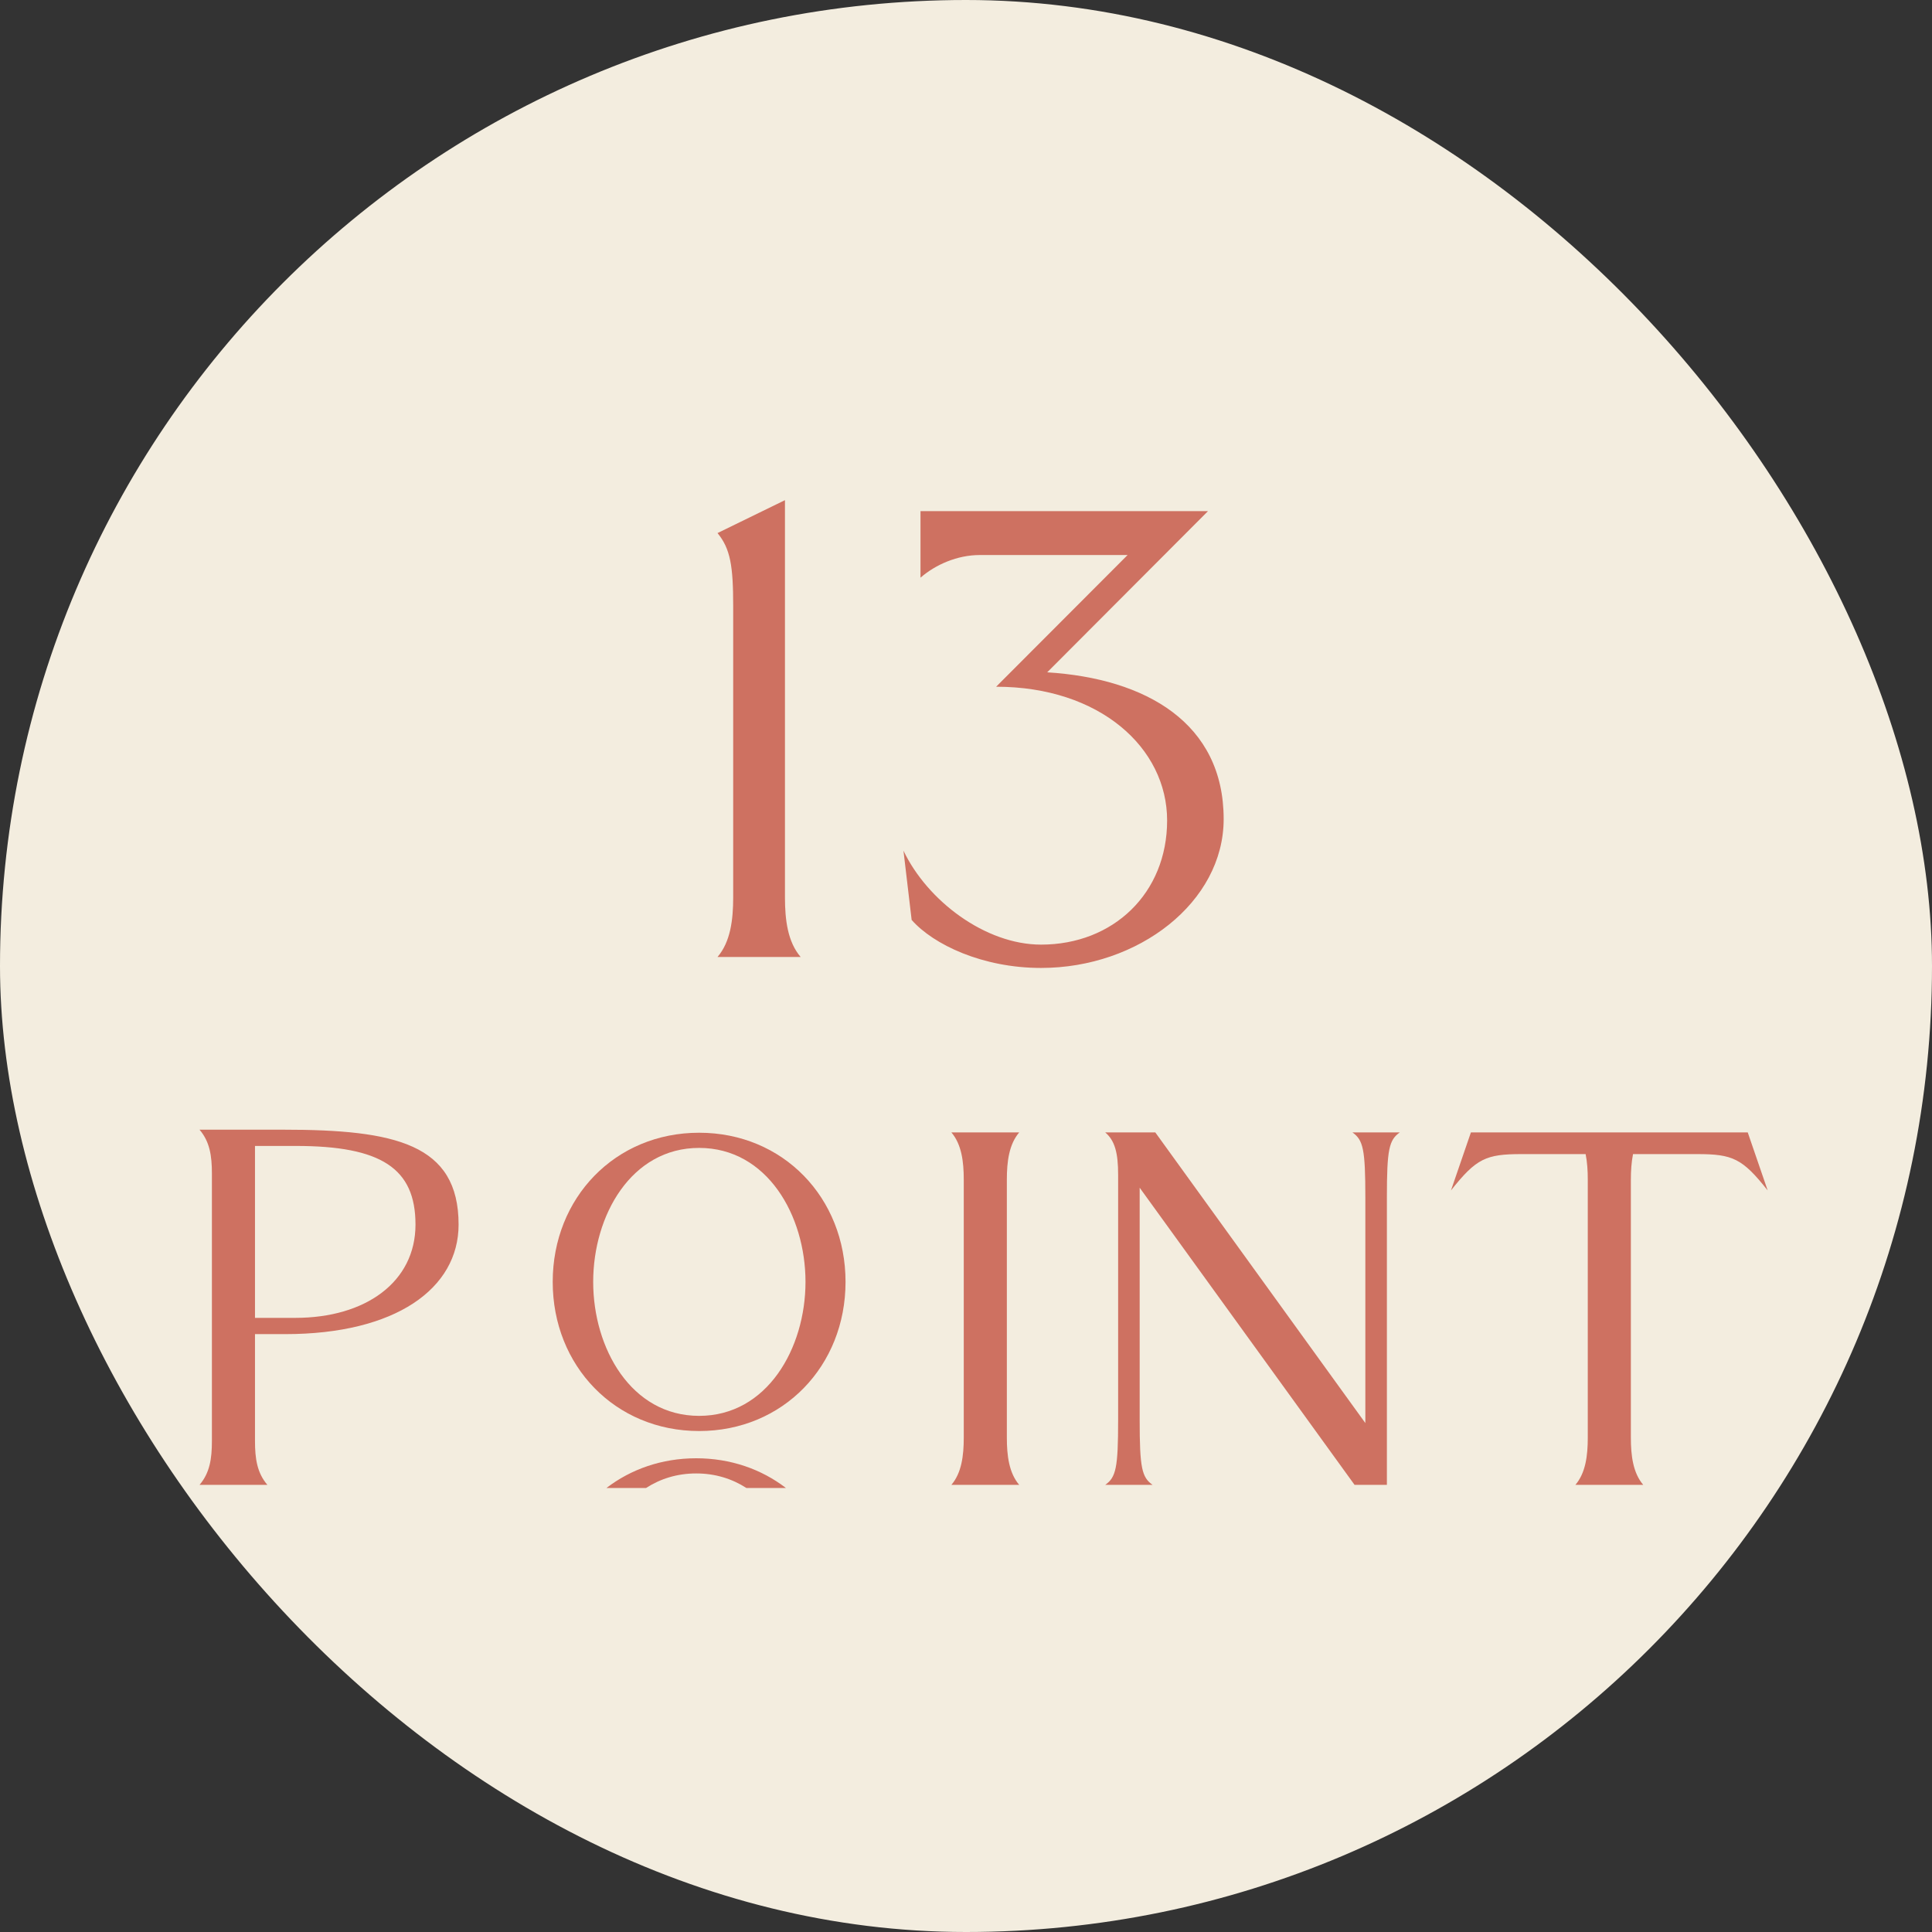
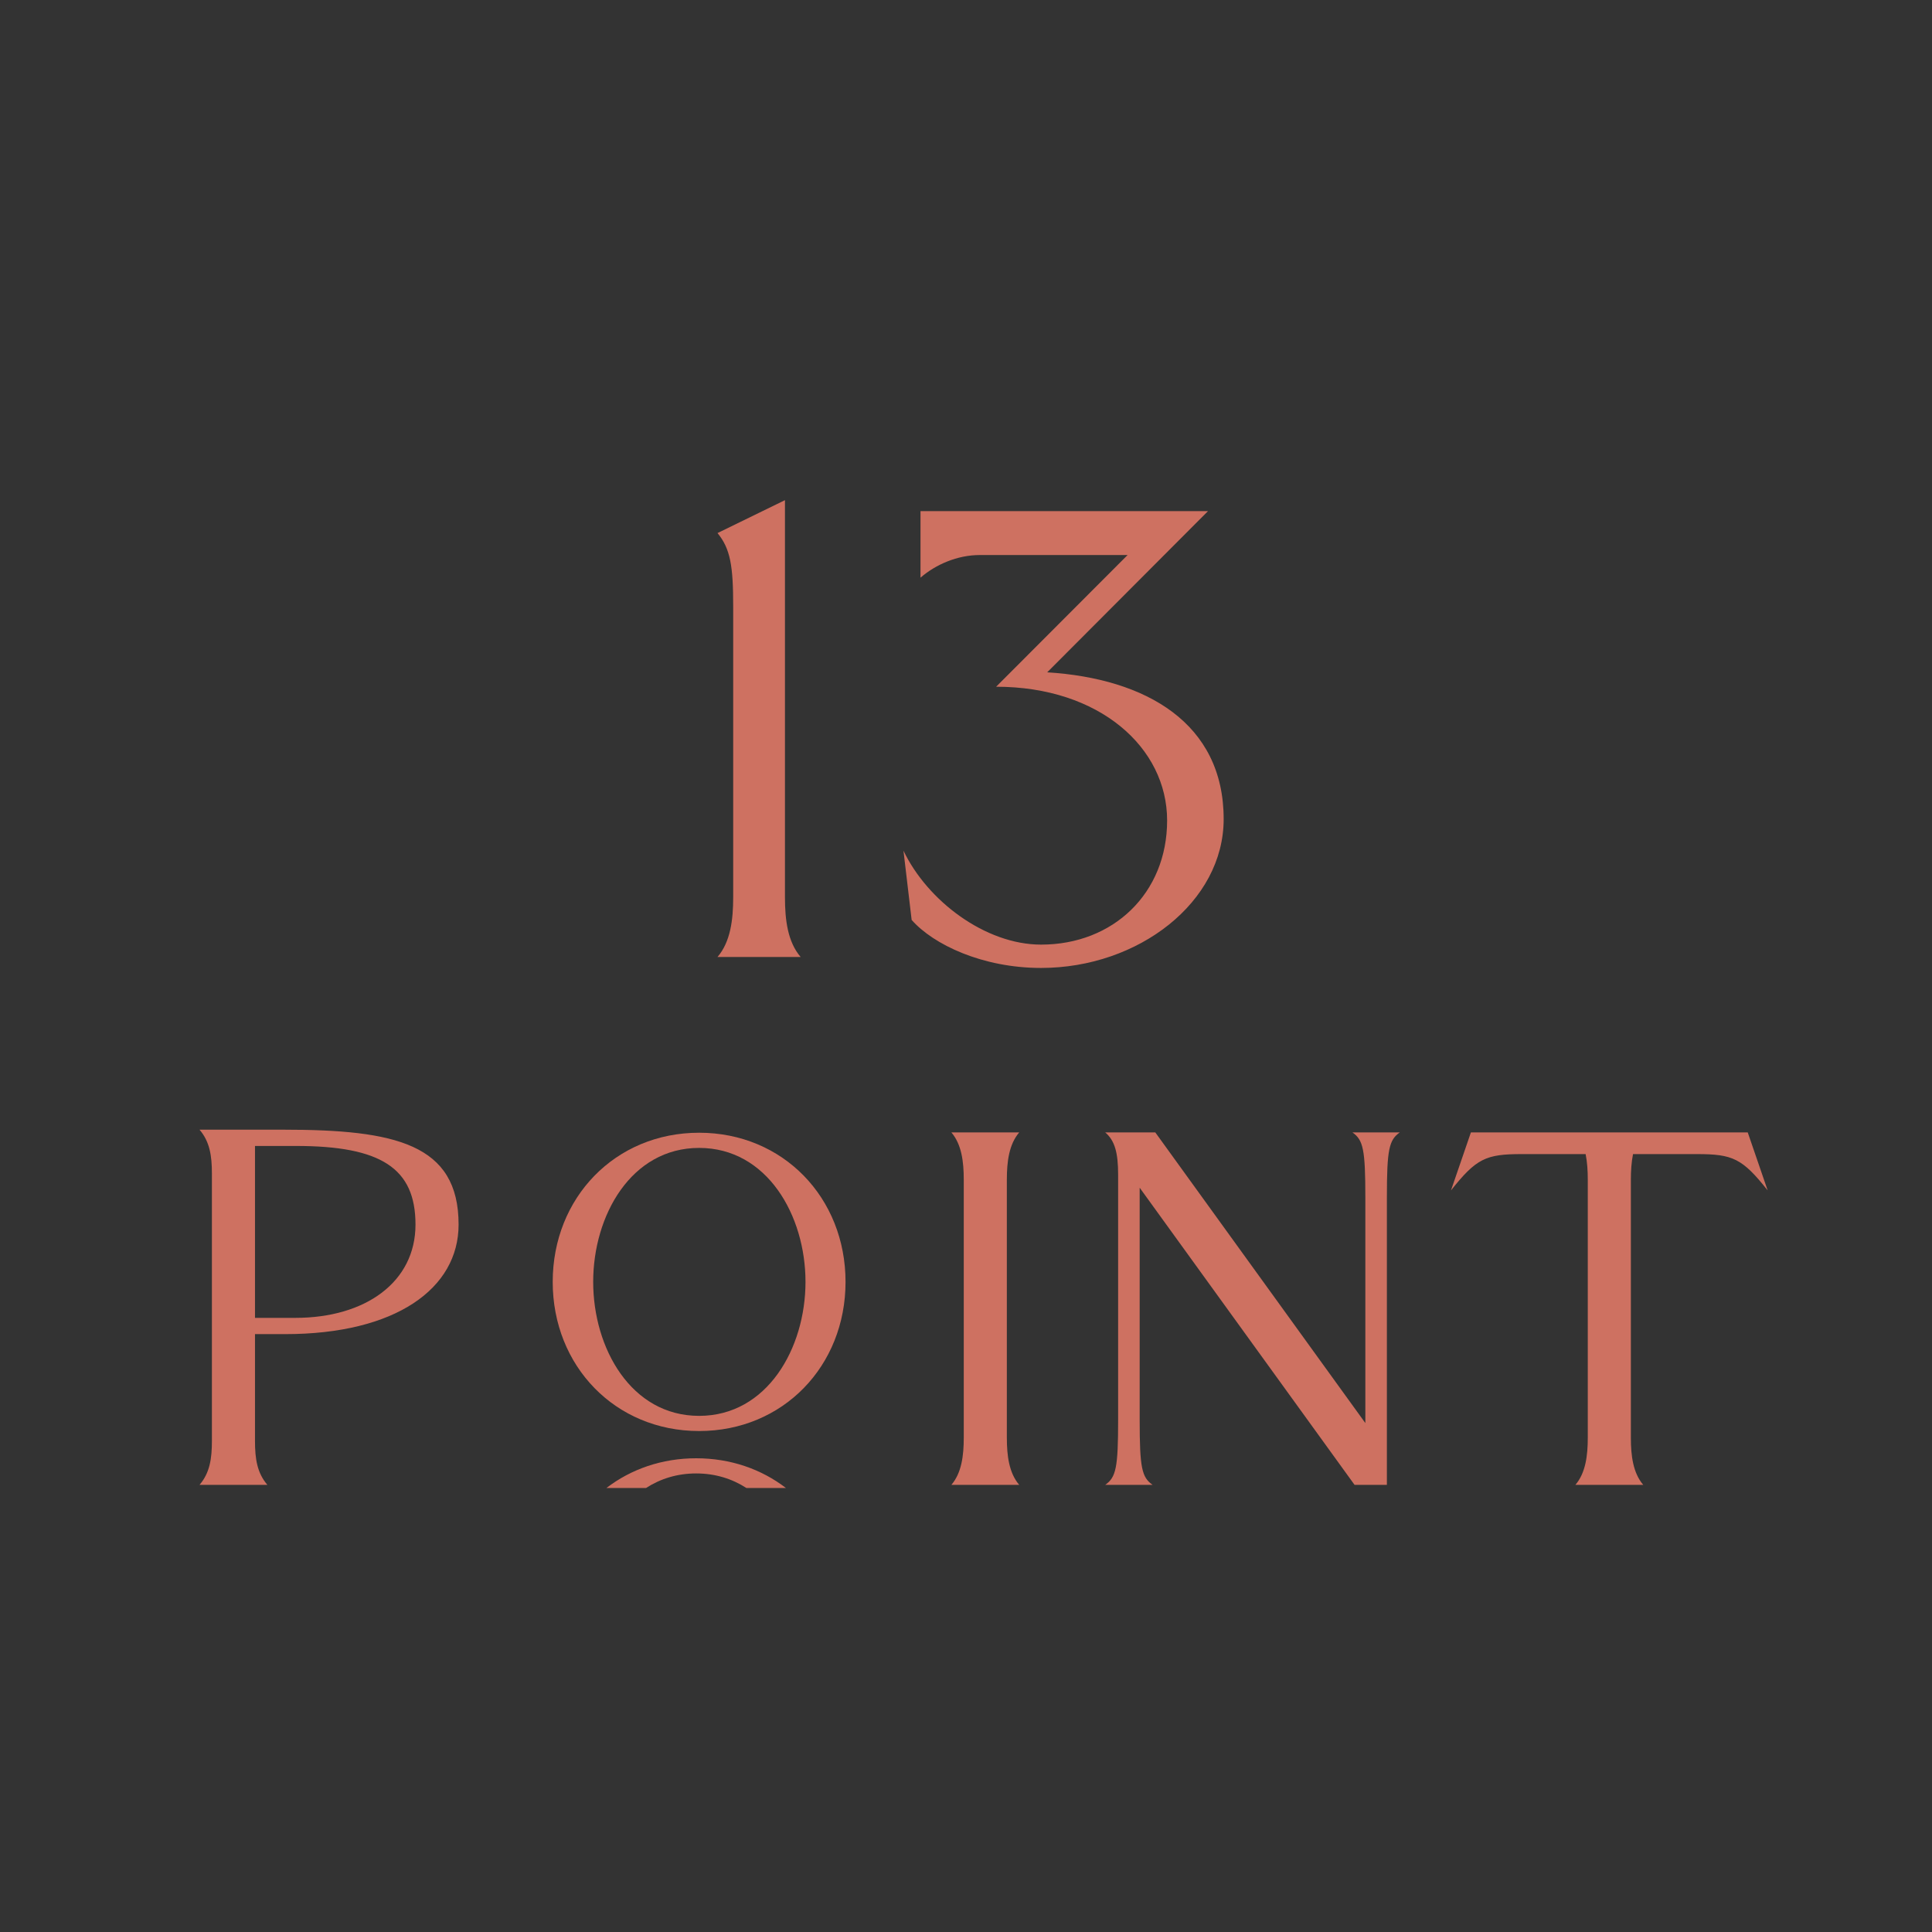
<svg xmlns="http://www.w3.org/2000/svg" width="120" height="120" viewBox="0 0 120 120" fill="none">
  <rect x="0" y="0" width="120" height="120" fill="#333333" stroke="none" />
-   <rect width="120" height="120" rx="60" fill="#F3EDDF" />
  <path fill-rule="evenodd" clip-rule="evenodd" d="M37.669 92.421H40.129C41.011 91.851 42.052 91.518 43.241 91.518C44.431 91.518 45.474 91.851 46.359 92.421H48.814C47.299 91.257 45.383 90.576 43.241 90.576C41.1 90.576 39.184 91.257 37.669 92.421Z" fill="#CE7161" />
  <path fill-rule="evenodd" clip-rule="evenodd" d="M34.33 79.62C34.33 84.844 38.208 88.884 43.424 88.884C48.64 88.884 52.518 84.844 52.518 79.62C52.518 74.396 48.64 70.356 43.424 70.356C38.208 70.356 34.33 74.396 34.33 79.62ZM43.424 87.942C39.198 87.942 36.844 83.74 36.844 79.62C36.844 75.5 39.198 71.299 43.424 71.299C47.65 71.299 50.031 75.5 50.031 79.62C50.031 83.74 47.65 87.942 43.424 87.942Z" fill="#CE7161" />
  <path d="M48.755 31.066V34.772V55.733C48.755 57.139 48.925 58.502 49.729 59.439H44.566C45.37 58.502 45.54 57.139 45.54 55.733V37.669C45.54 35.155 45.37 34.09 44.566 33.11L48.755 31.066ZM57.174 31.747H75.031L65.044 41.759C71.18 42.142 76.004 44.911 76.004 50.876C76.004 56.031 70.715 60.121 64.663 60.121C61.025 60.121 57.978 58.672 56.624 57.139L56.116 52.836C57.597 55.946 61.194 58.672 64.663 58.672C69.149 58.672 72.492 55.477 72.492 50.961C72.492 46.445 68.303 42.654 61.871 42.654L70.037 34.474H60.855C59.459 34.474 58.105 35.07 57.174 35.88V31.747Z" fill="#CE7161" />
  <path d="M17.611 70.167C24.536 70.167 28.484 71.043 28.484 76.061C28.484 80.036 24.57 82.865 17.712 82.865H15.838V89.5C15.838 90.612 15.972 91.487 16.608 92.228H12.393C13.028 91.487 13.162 90.612 13.162 89.5V72.895C13.162 71.784 13.028 70.908 12.393 70.167H17.611ZM15.838 81.855H18.347C22.696 81.855 25.807 79.632 25.807 76.061C25.807 72.559 23.666 71.177 18.381 71.177H15.838V72.895V81.855ZM63.306 70.335C62.671 71.076 62.537 72.154 62.537 73.266V89.298C62.537 90.41 62.671 91.487 63.306 92.228H59.091C59.727 91.487 59.861 90.41 59.861 89.298V73.266C59.861 72.154 59.727 71.076 59.091 70.335H63.306ZM70.787 73.771V88.187C70.787 91.184 70.921 91.757 71.59 92.228H68.646C69.315 91.757 69.449 91.184 69.449 88.187V72.963C69.449 71.615 69.248 70.841 68.646 70.335H71.757L84.804 88.389V74.377C84.804 71.38 84.67 70.807 84.001 70.335H86.945C86.276 70.807 86.142 71.38 86.142 74.377V92.228H84.804H84.135L70.787 73.771ZM108.555 70.335L109.793 73.939C108.221 71.952 107.619 71.683 105.411 71.683H101.43C101.33 72.188 101.296 72.727 101.296 73.266V89.298C101.296 90.41 101.43 91.487 102.066 92.228H97.85C98.486 91.487 98.62 90.41 98.62 89.298V73.266C98.62 72.727 98.587 72.188 98.486 71.683H94.505C92.297 71.683 91.695 71.952 90.123 73.939L91.361 70.335H108.555Z" fill="#CE7161" />
</svg>